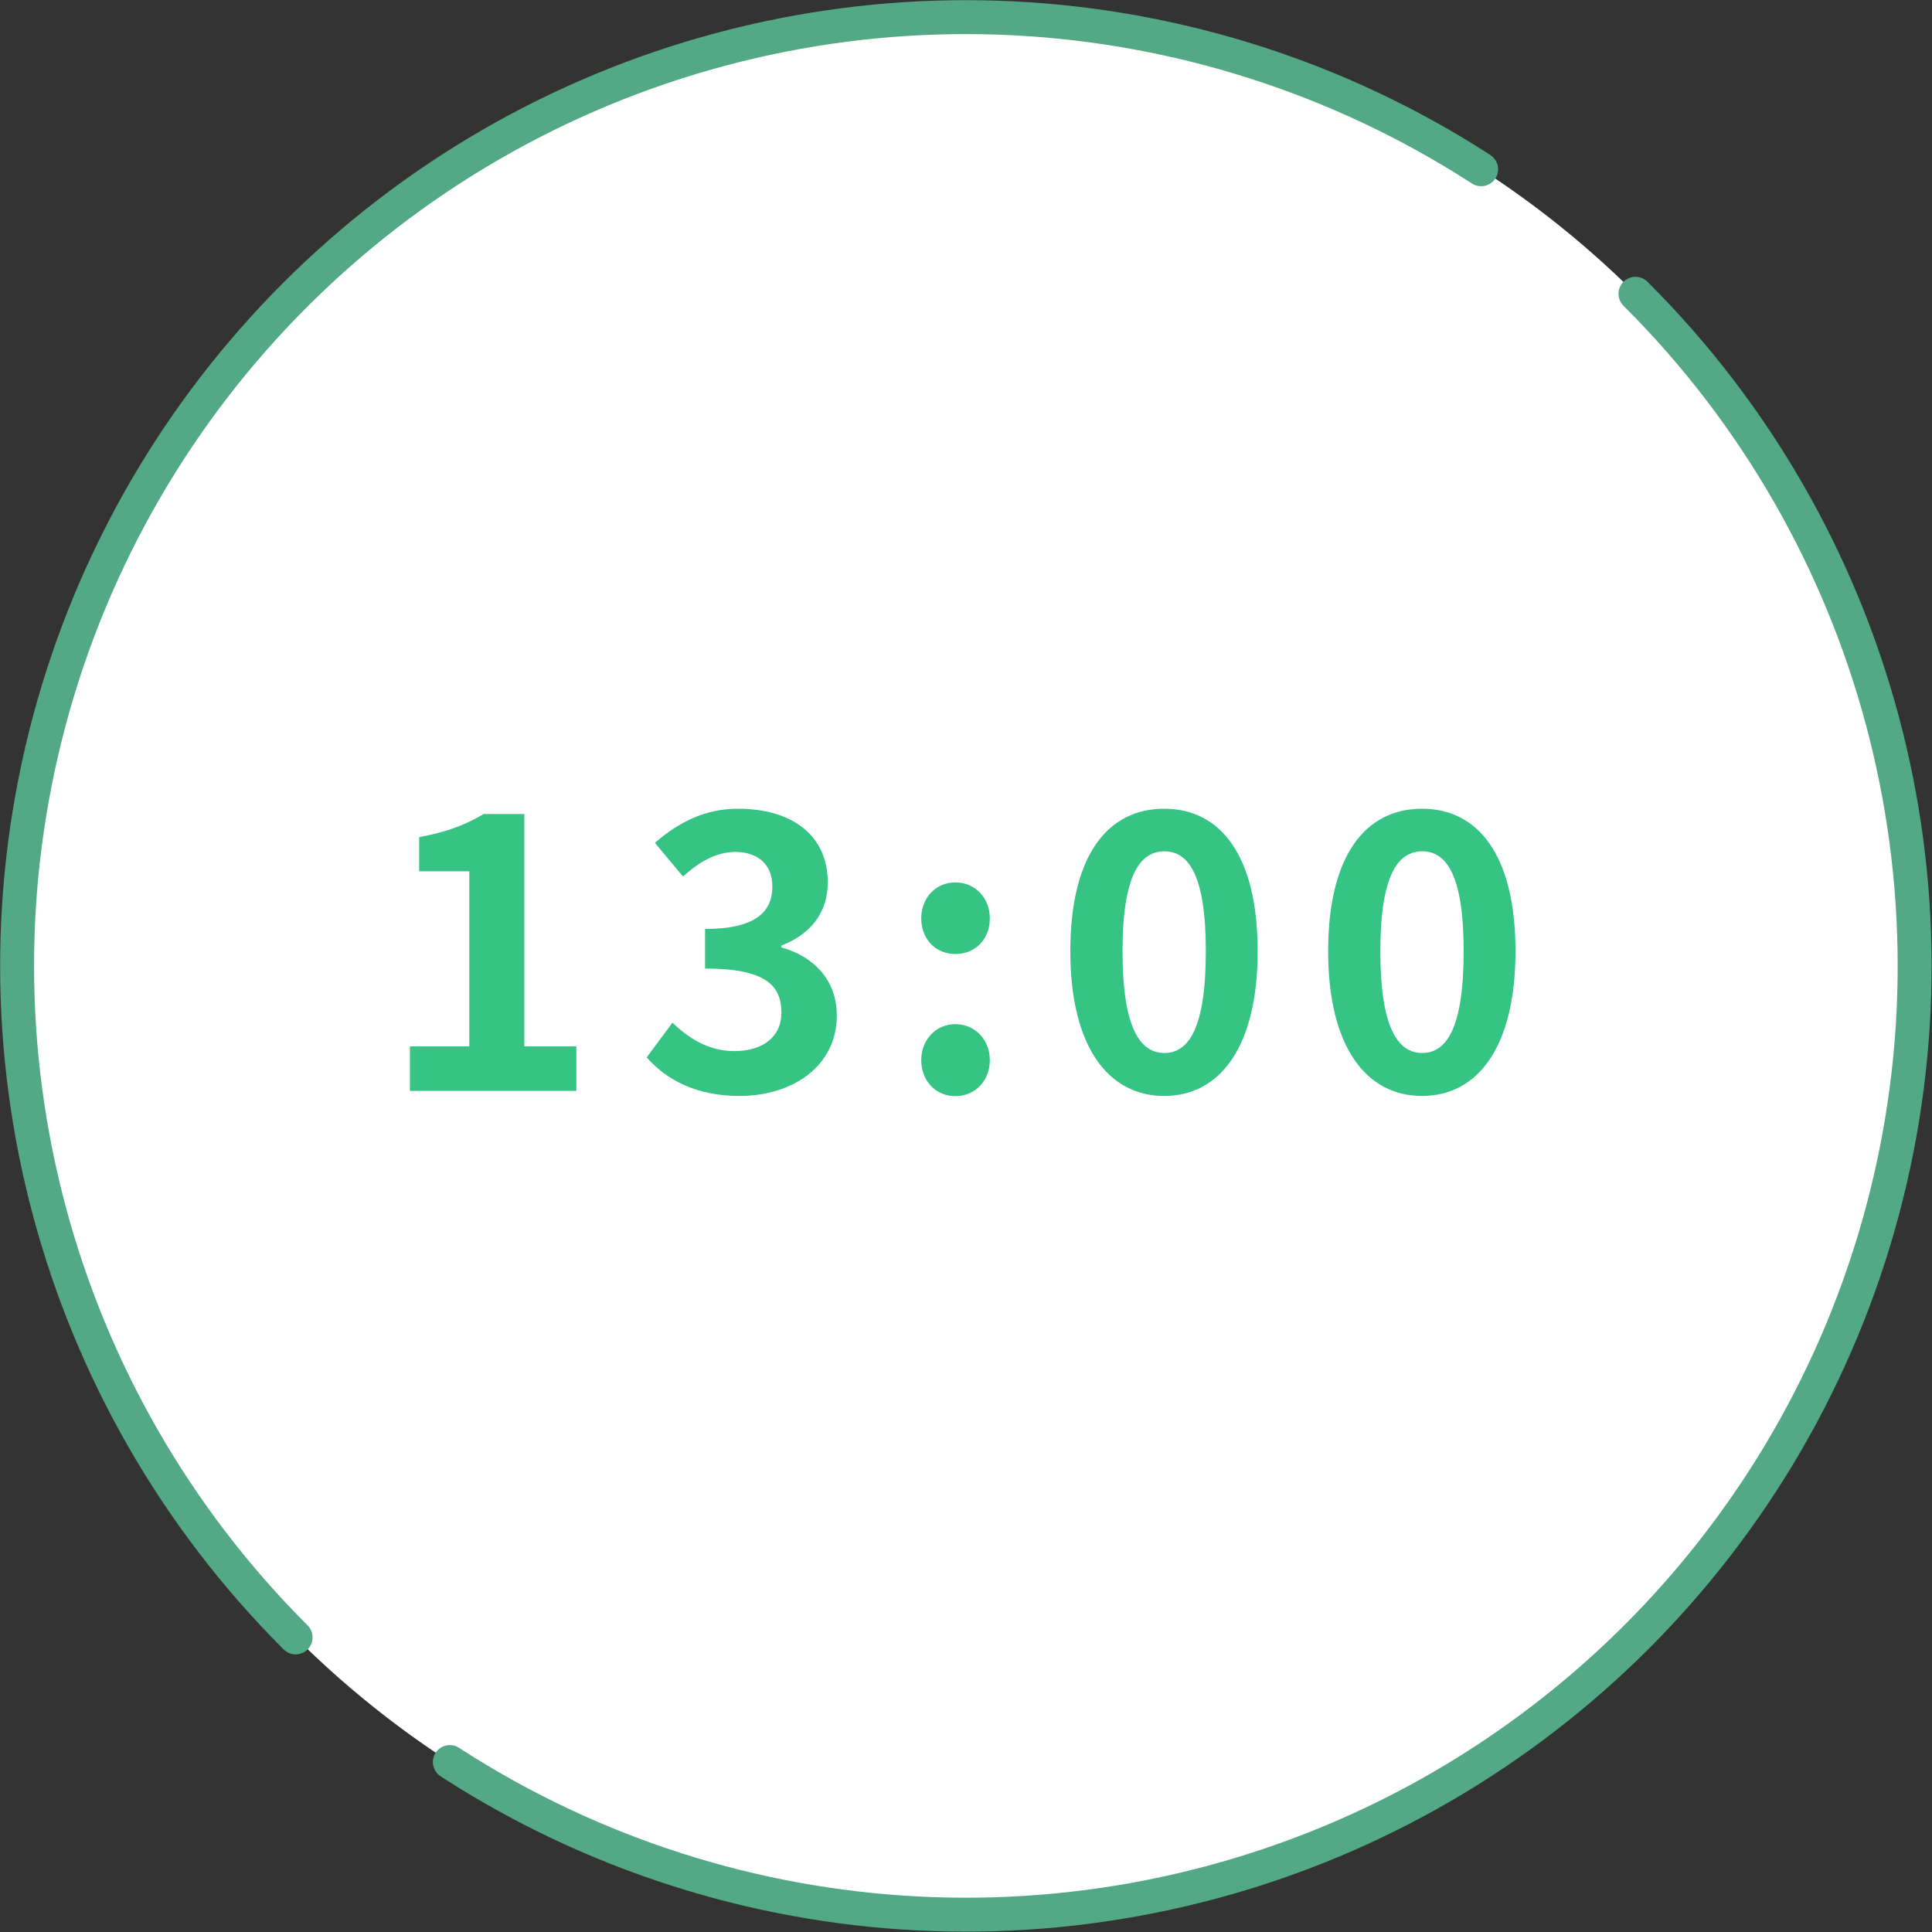
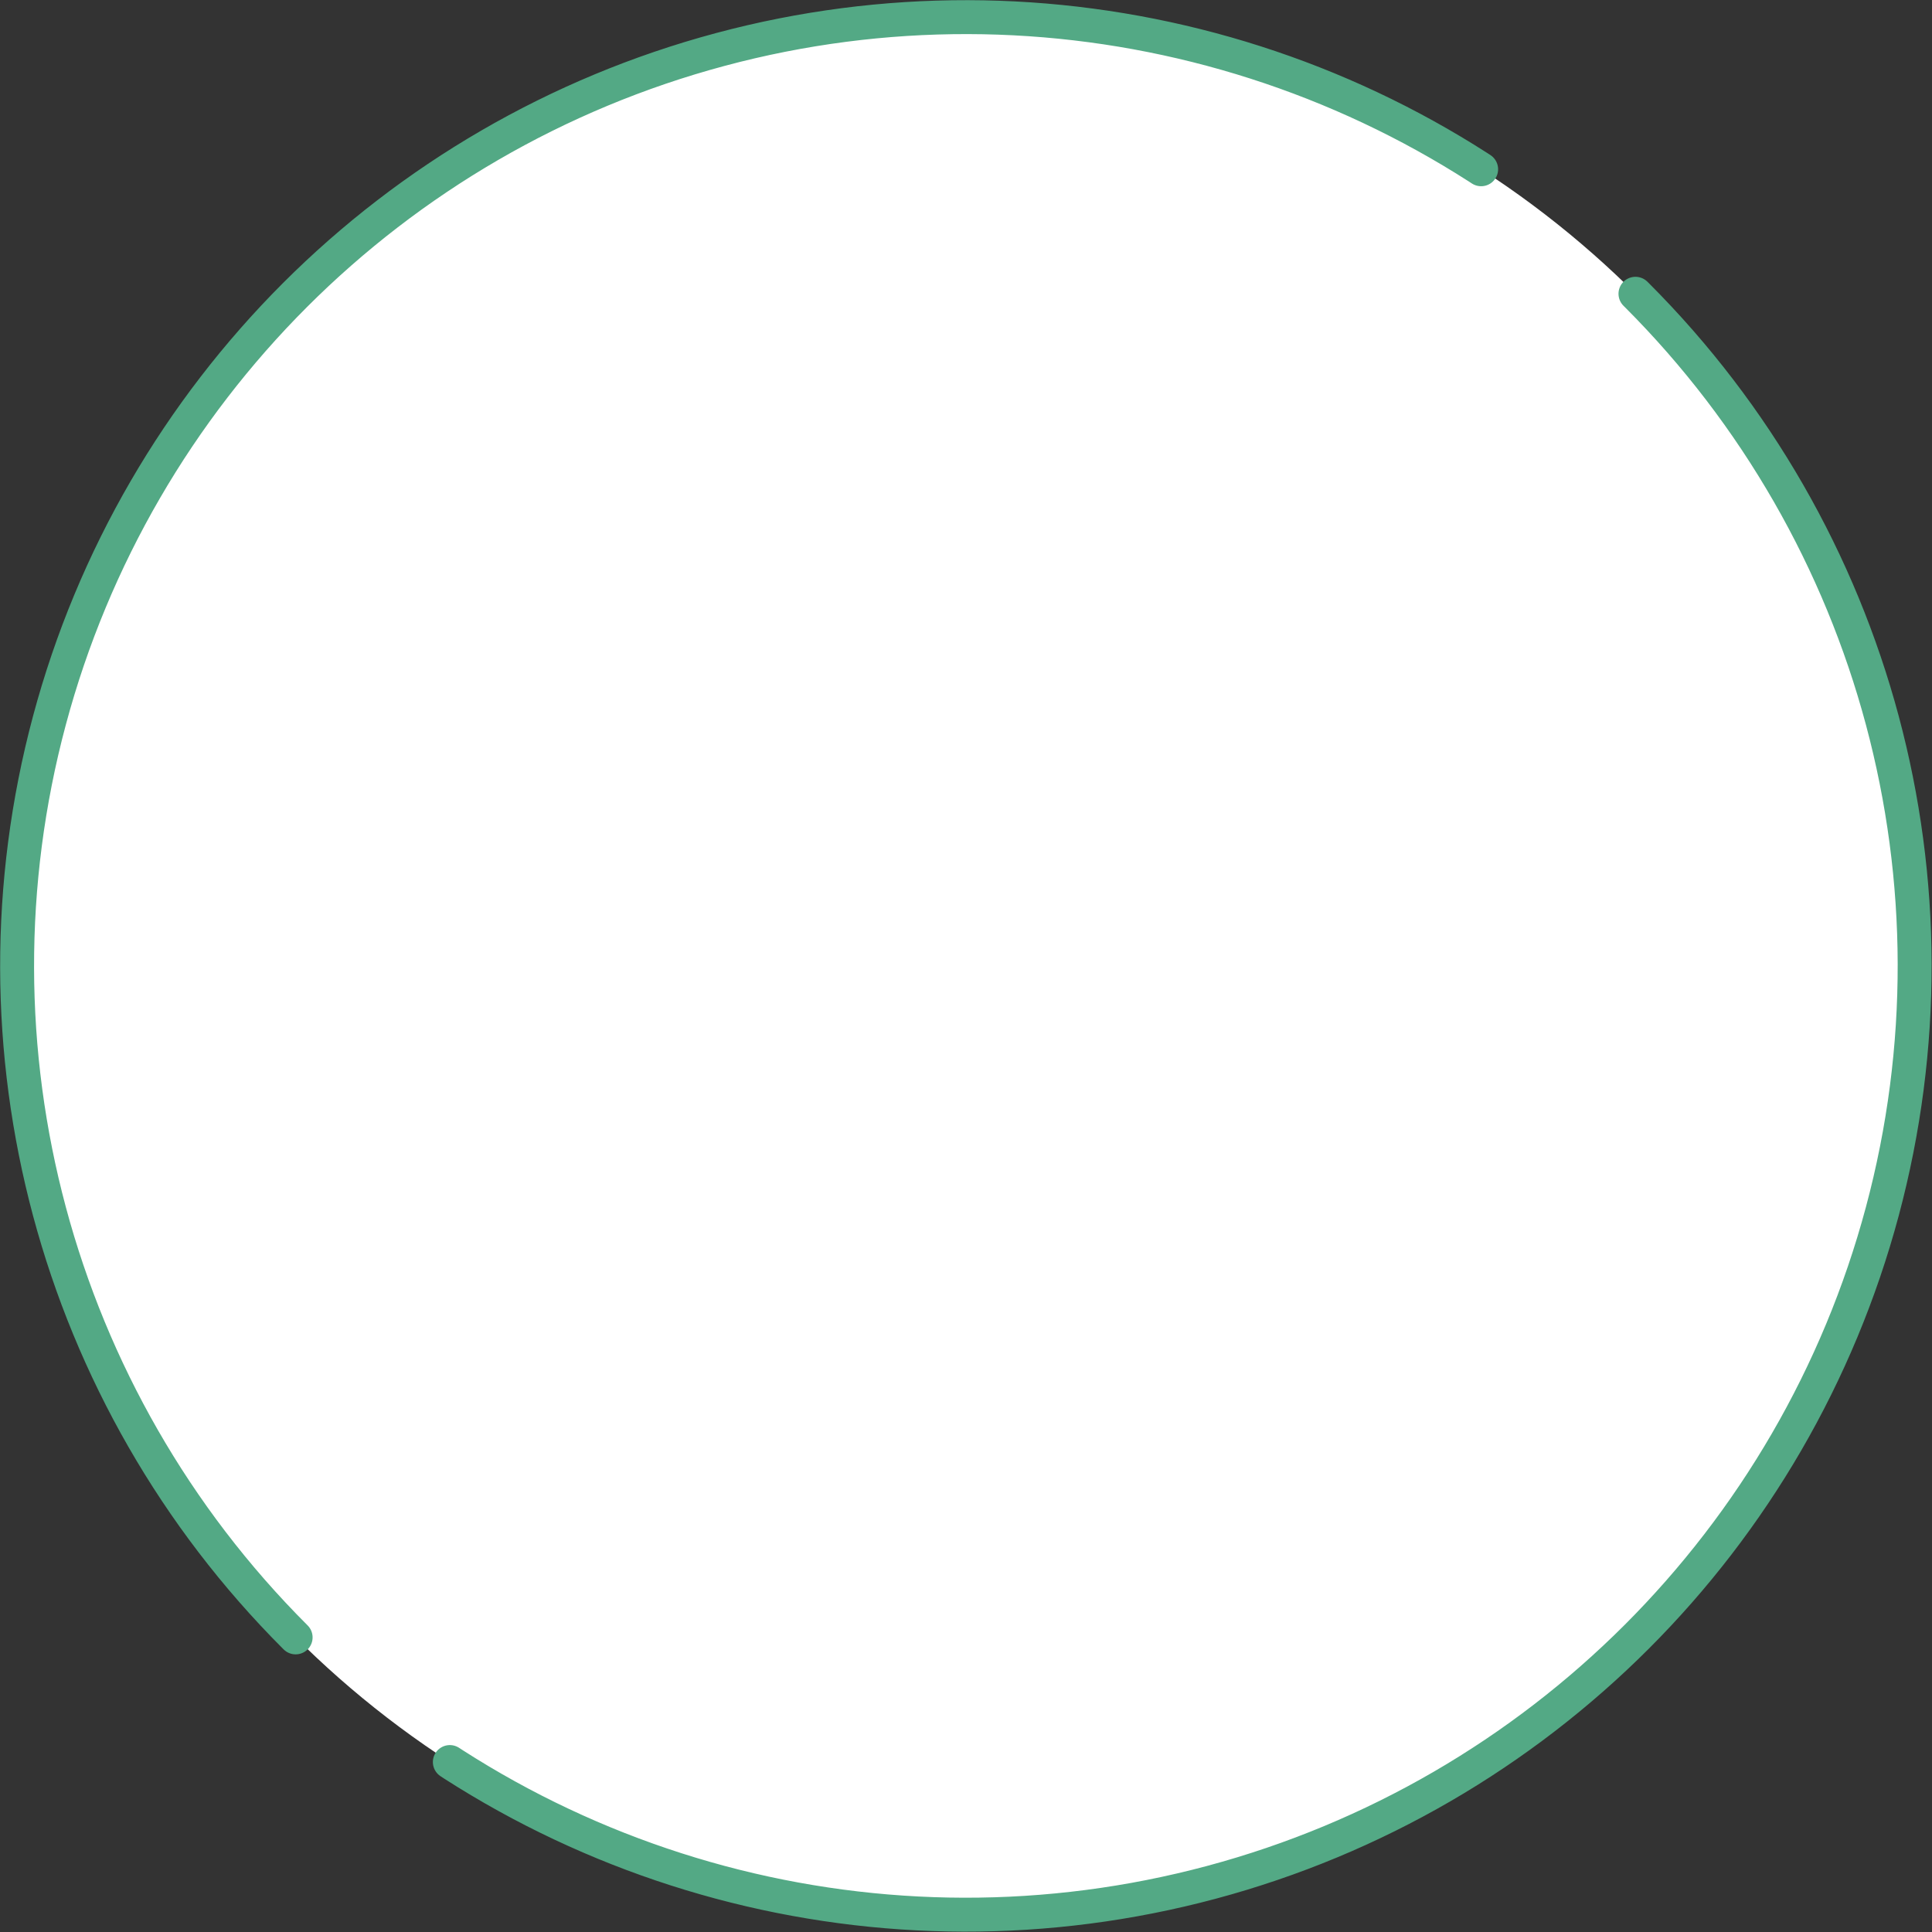
<svg xmlns="http://www.w3.org/2000/svg" id="_レイヤー_2" data-name="レイヤー 2" viewBox="0 0 102.51 102.51">
  <rect x="0" y="0" width="102.51" height="102.51" fill="#333333" stroke="none" />
  <defs>
    <style>
      .cls-1 {
        fill: none;
        stroke: #53a985;
        stroke-dasharray: 0 0 147.56 10.54;
        stroke-linecap: round;
        stroke-linejoin: round;
        stroke-width: 1.8px;
      }

      .cls-2 {
        fill: #35c483;
      }

      .cls-2, .cls-3 {
        stroke-width: 0px;
      }

      .cls-3 {
        fill: #fff;
      }
    </style>
  </defs>
  <g id="_文字" data-name="文字">
    <g>
      <g>
        <circle class="cls-3" cx="51.25" cy="51.25" r="50.34" />
        <circle class="cls-1" cx="51.25" cy="51.25" r="50.34" transform="translate(-21.23 51.25) rotate(-45)" />
      </g>
      <g>
-         <path class="cls-2" d="m21.74,55.52h3.16v-9.29h-2.66v-1.81c1.47-.28,2.48-.66,3.42-1.23h2.16v12.33h2.76v2.36h-8.83v-2.36Z" />
-         <path class="cls-2" d="m34.31,56.11l1.37-1.85c.87.85,1.95,1.51,3.28,1.51,1.49,0,2.5-.73,2.5-2.04,0-1.45-.85-2.34-4.05-2.34v-2.1c2.7,0,3.57-.93,3.57-2.24,0-1.15-.71-1.83-1.96-1.85-1.05.02-1.91.52-2.78,1.31l-1.49-1.79c1.27-1.11,2.68-1.81,4.41-1.81,2.84,0,4.76,1.39,4.76,3.91,0,1.59-.89,2.74-2.46,3.35v.1c1.67.46,2.94,1.69,2.94,3.61,0,2.7-2.36,4.27-5.16,4.27-2.32,0-3.89-.87-4.92-2.04Z" />
-         <path class="cls-2" d="m48.88,48.73c0-1.09.77-1.91,1.81-1.91s1.83.81,1.83,1.91-.77,1.89-1.83,1.89-1.81-.81-1.81-1.89Zm0,7.52c0-1.07.77-1.91,1.81-1.91s1.83.83,1.83,1.91-.77,1.91-1.83,1.91-1.81-.83-1.81-1.91Z" />
-         <path class="cls-2" d="m56.79,50.47c0-5.08,1.98-7.56,4.98-7.56s4.96,2.5,4.96,7.56-1.99,7.68-4.96,7.68-4.98-2.62-4.98-7.68Zm7.19,0c0-4.11-.95-5.3-2.2-5.3s-2.22,1.19-2.22,5.3.95,5.4,2.22,5.4,2.2-1.27,2.2-5.4Z" />
-         <path class="cls-2" d="m70.47,50.47c0-5.08,1.98-7.56,4.98-7.56s4.96,2.5,4.96,7.56-1.99,7.68-4.96,7.68-4.98-2.62-4.98-7.68Zm7.19,0c0-4.11-.95-5.3-2.2-5.3s-2.22,1.19-2.22,5.3.95,5.4,2.22,5.4,2.2-1.27,2.2-5.4Z" />
-       </g>
+         </g>
    </g>
  </g>
</svg>